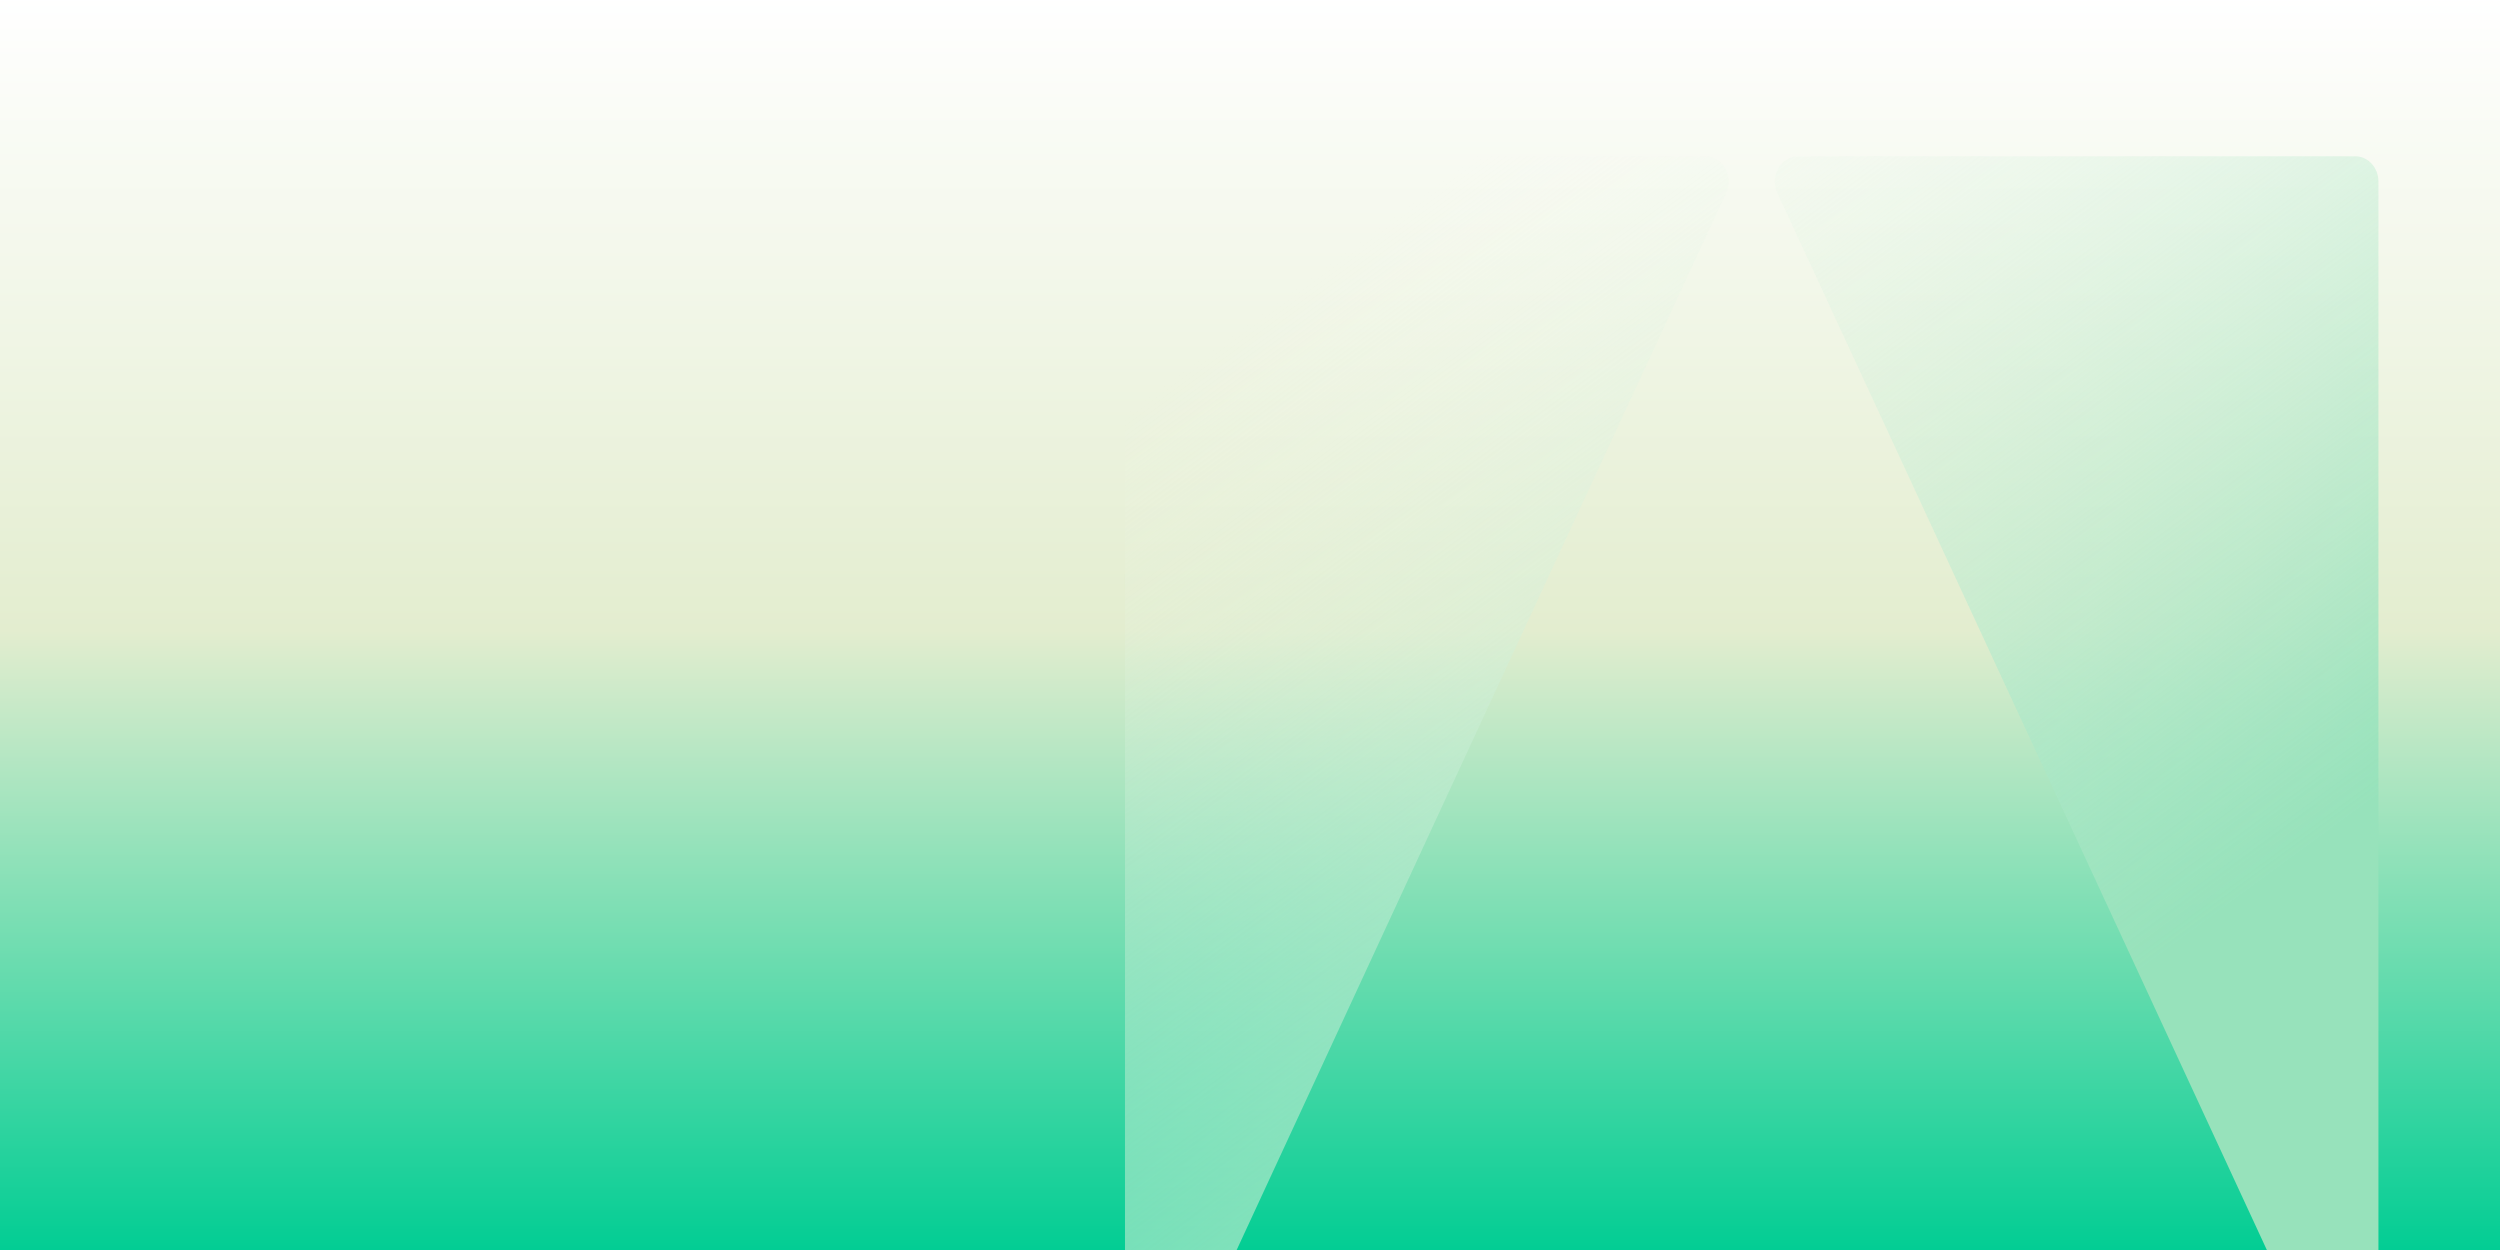
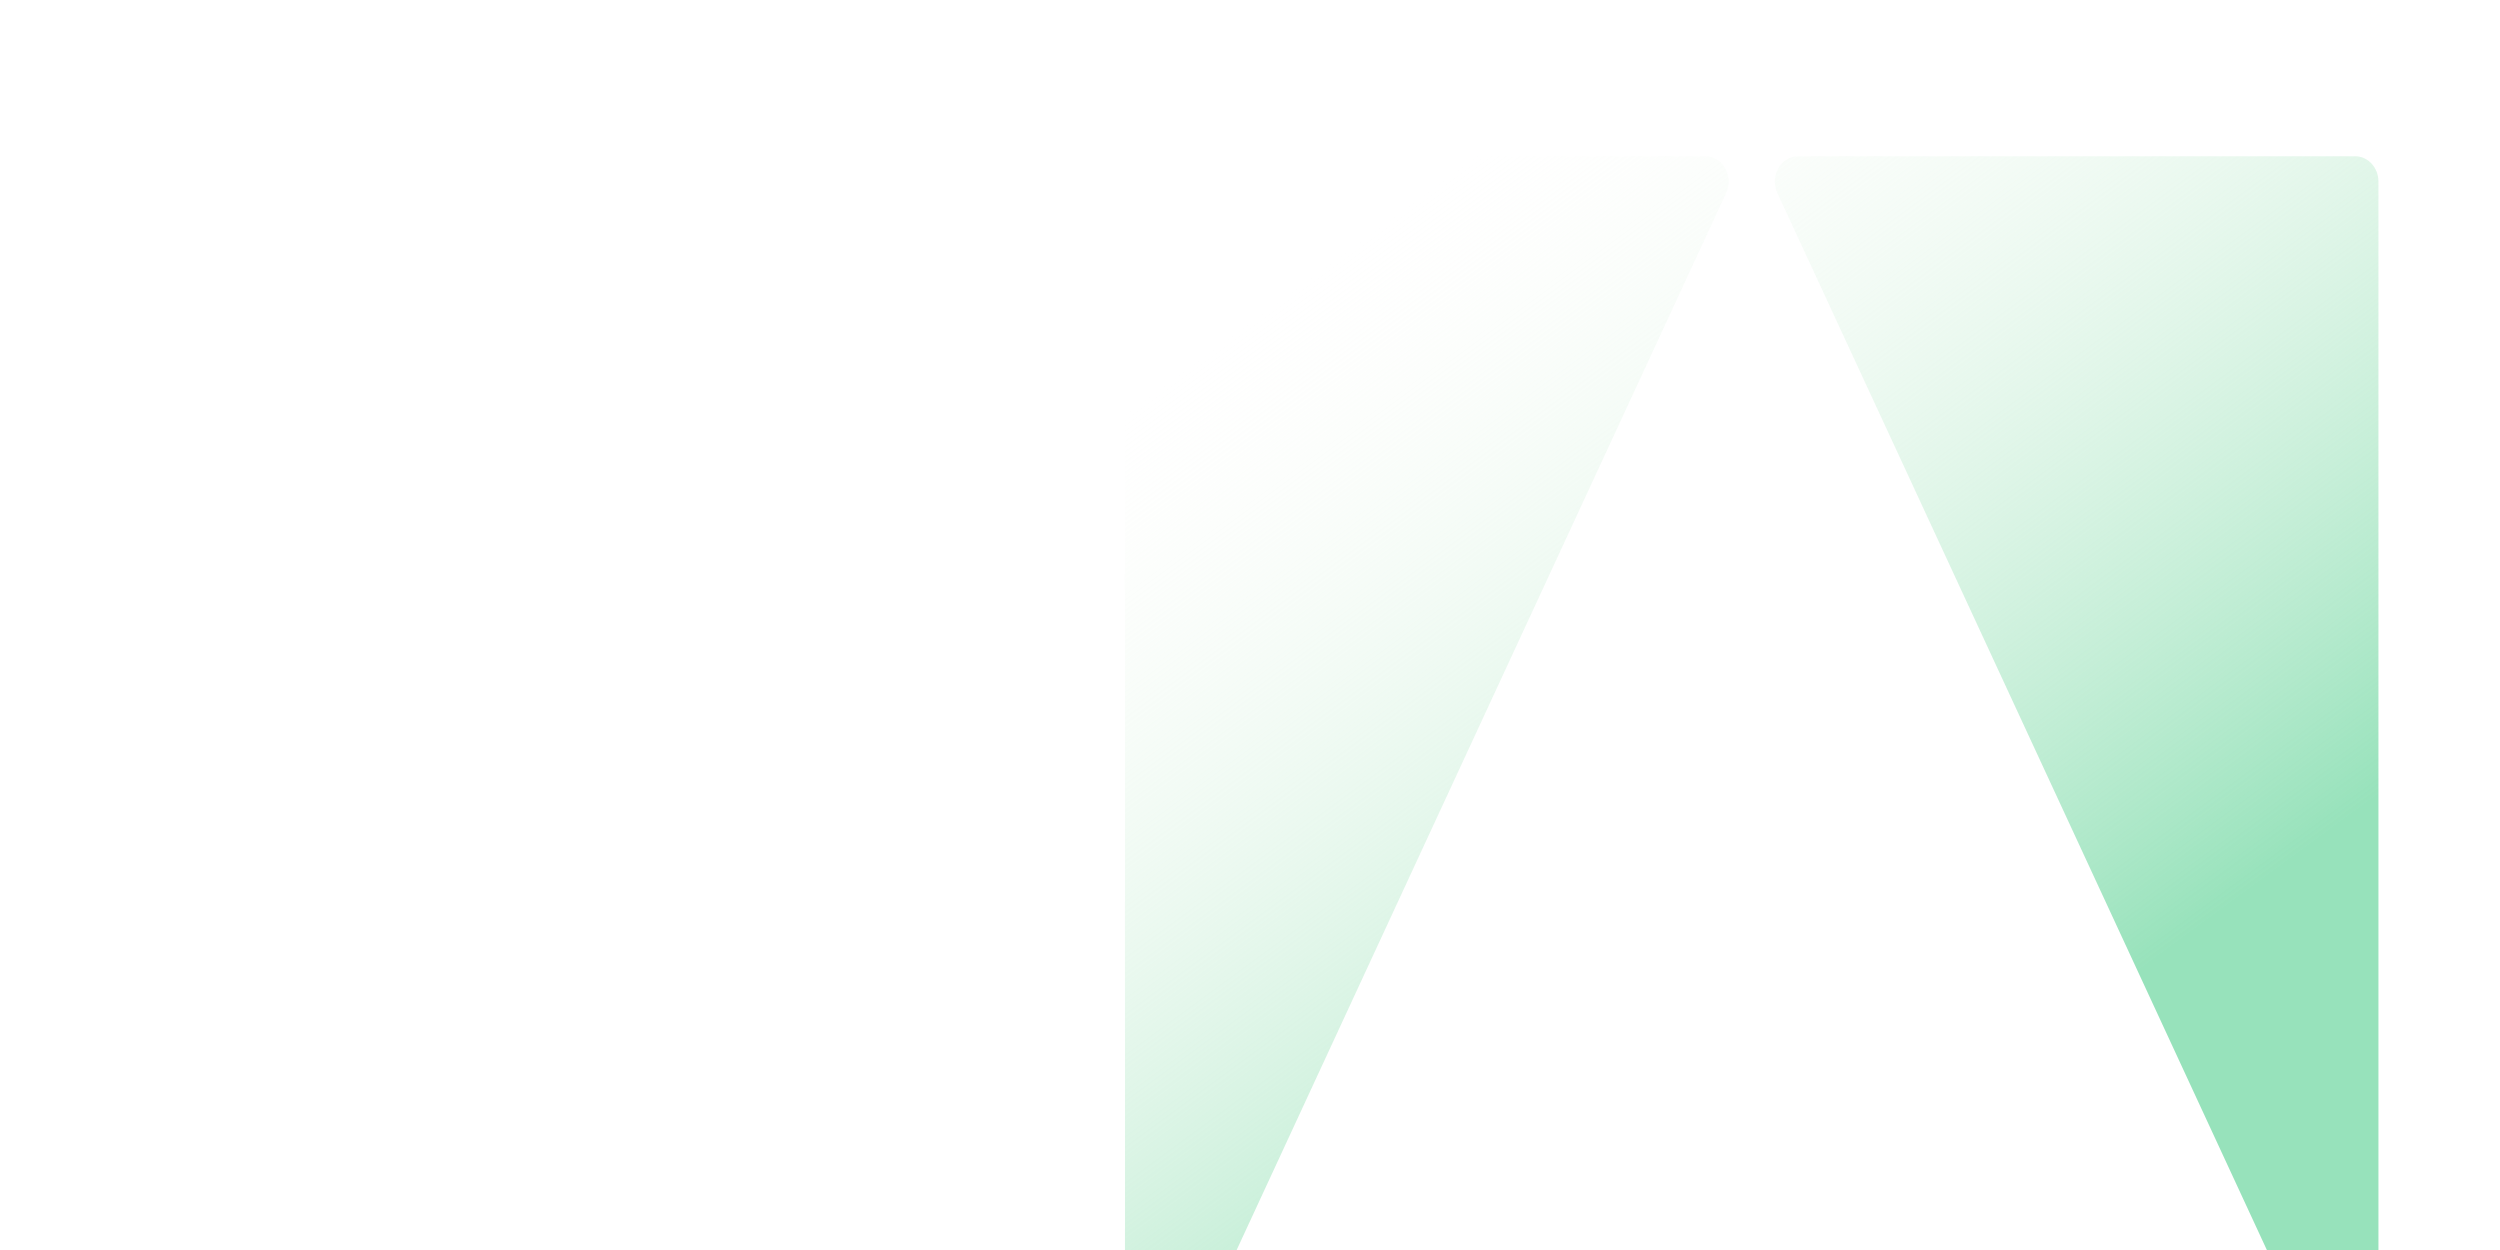
<svg xmlns="http://www.w3.org/2000/svg" width="1440px" height="720px" viewBox="0 0 1440 720" version="1.1">
  <title>accel-shape-hero-bg</title>
  <defs>
    <linearGradient x1="50%" y1="0%" x2="50%" y2="100%" id="linearGradient-1">
      <stop stop-color="#00CD93" offset="0%" />
      <stop stop-color="#E3EDCF" offset="49.575%" />
      <stop stop-color="#FFFFFF" offset="100%" />
    </linearGradient>
    <linearGradient x1="85.038%" y1="61.425%" x2="35.678%" y2="-5.754%" id="linearGradient-2">
      <stop stop-color="#97E2BB" offset="0%" />
      <stop stop-color="#F6FAF0" stop-opacity="0" offset="100%" />
    </linearGradient>
  </defs>
  <g id="accel-shape-hero-bg" stroke="none" stroke-width="1" fill="none" fill-rule="evenodd">
-     <rect fill="#FFFFFF" x="0" y="0" width="1440" height="720" />
-     <rect id="Rectangle" fill="url(#linearGradient-1)" transform="translate(720, 360) scale(-1, 1) rotate(-180) translate(-720, -360)" x="0" y="1.13686838e-13" width="1440" height="720" />
    <path d="M647.992,104.602 L647.992,797.383 C647.992,812.766 667.048,817.679 673.431,803.949 L994.267,111.169 C998.767,101.48 992.247,90 982.236,90 L661.4,90 C654.007,90 647.992,96.52 647.992,104.602 Z M1369.98,104.602 L1369.98,797.383 L1370.03,797.383 C1370.03,812.766 1350.97,817.679 1344.59,803.949 L1023.75,111.169 C1019.25,101.48 1025.72,90 1035.74,90 L1356.57,90 C1363.96,90 1369.98,96.52 1369.98,104.602 Z" id="Shape" fill="url(#linearGradient-2)" style="mix-blend-mode: normal;" />
  </g>
</svg>